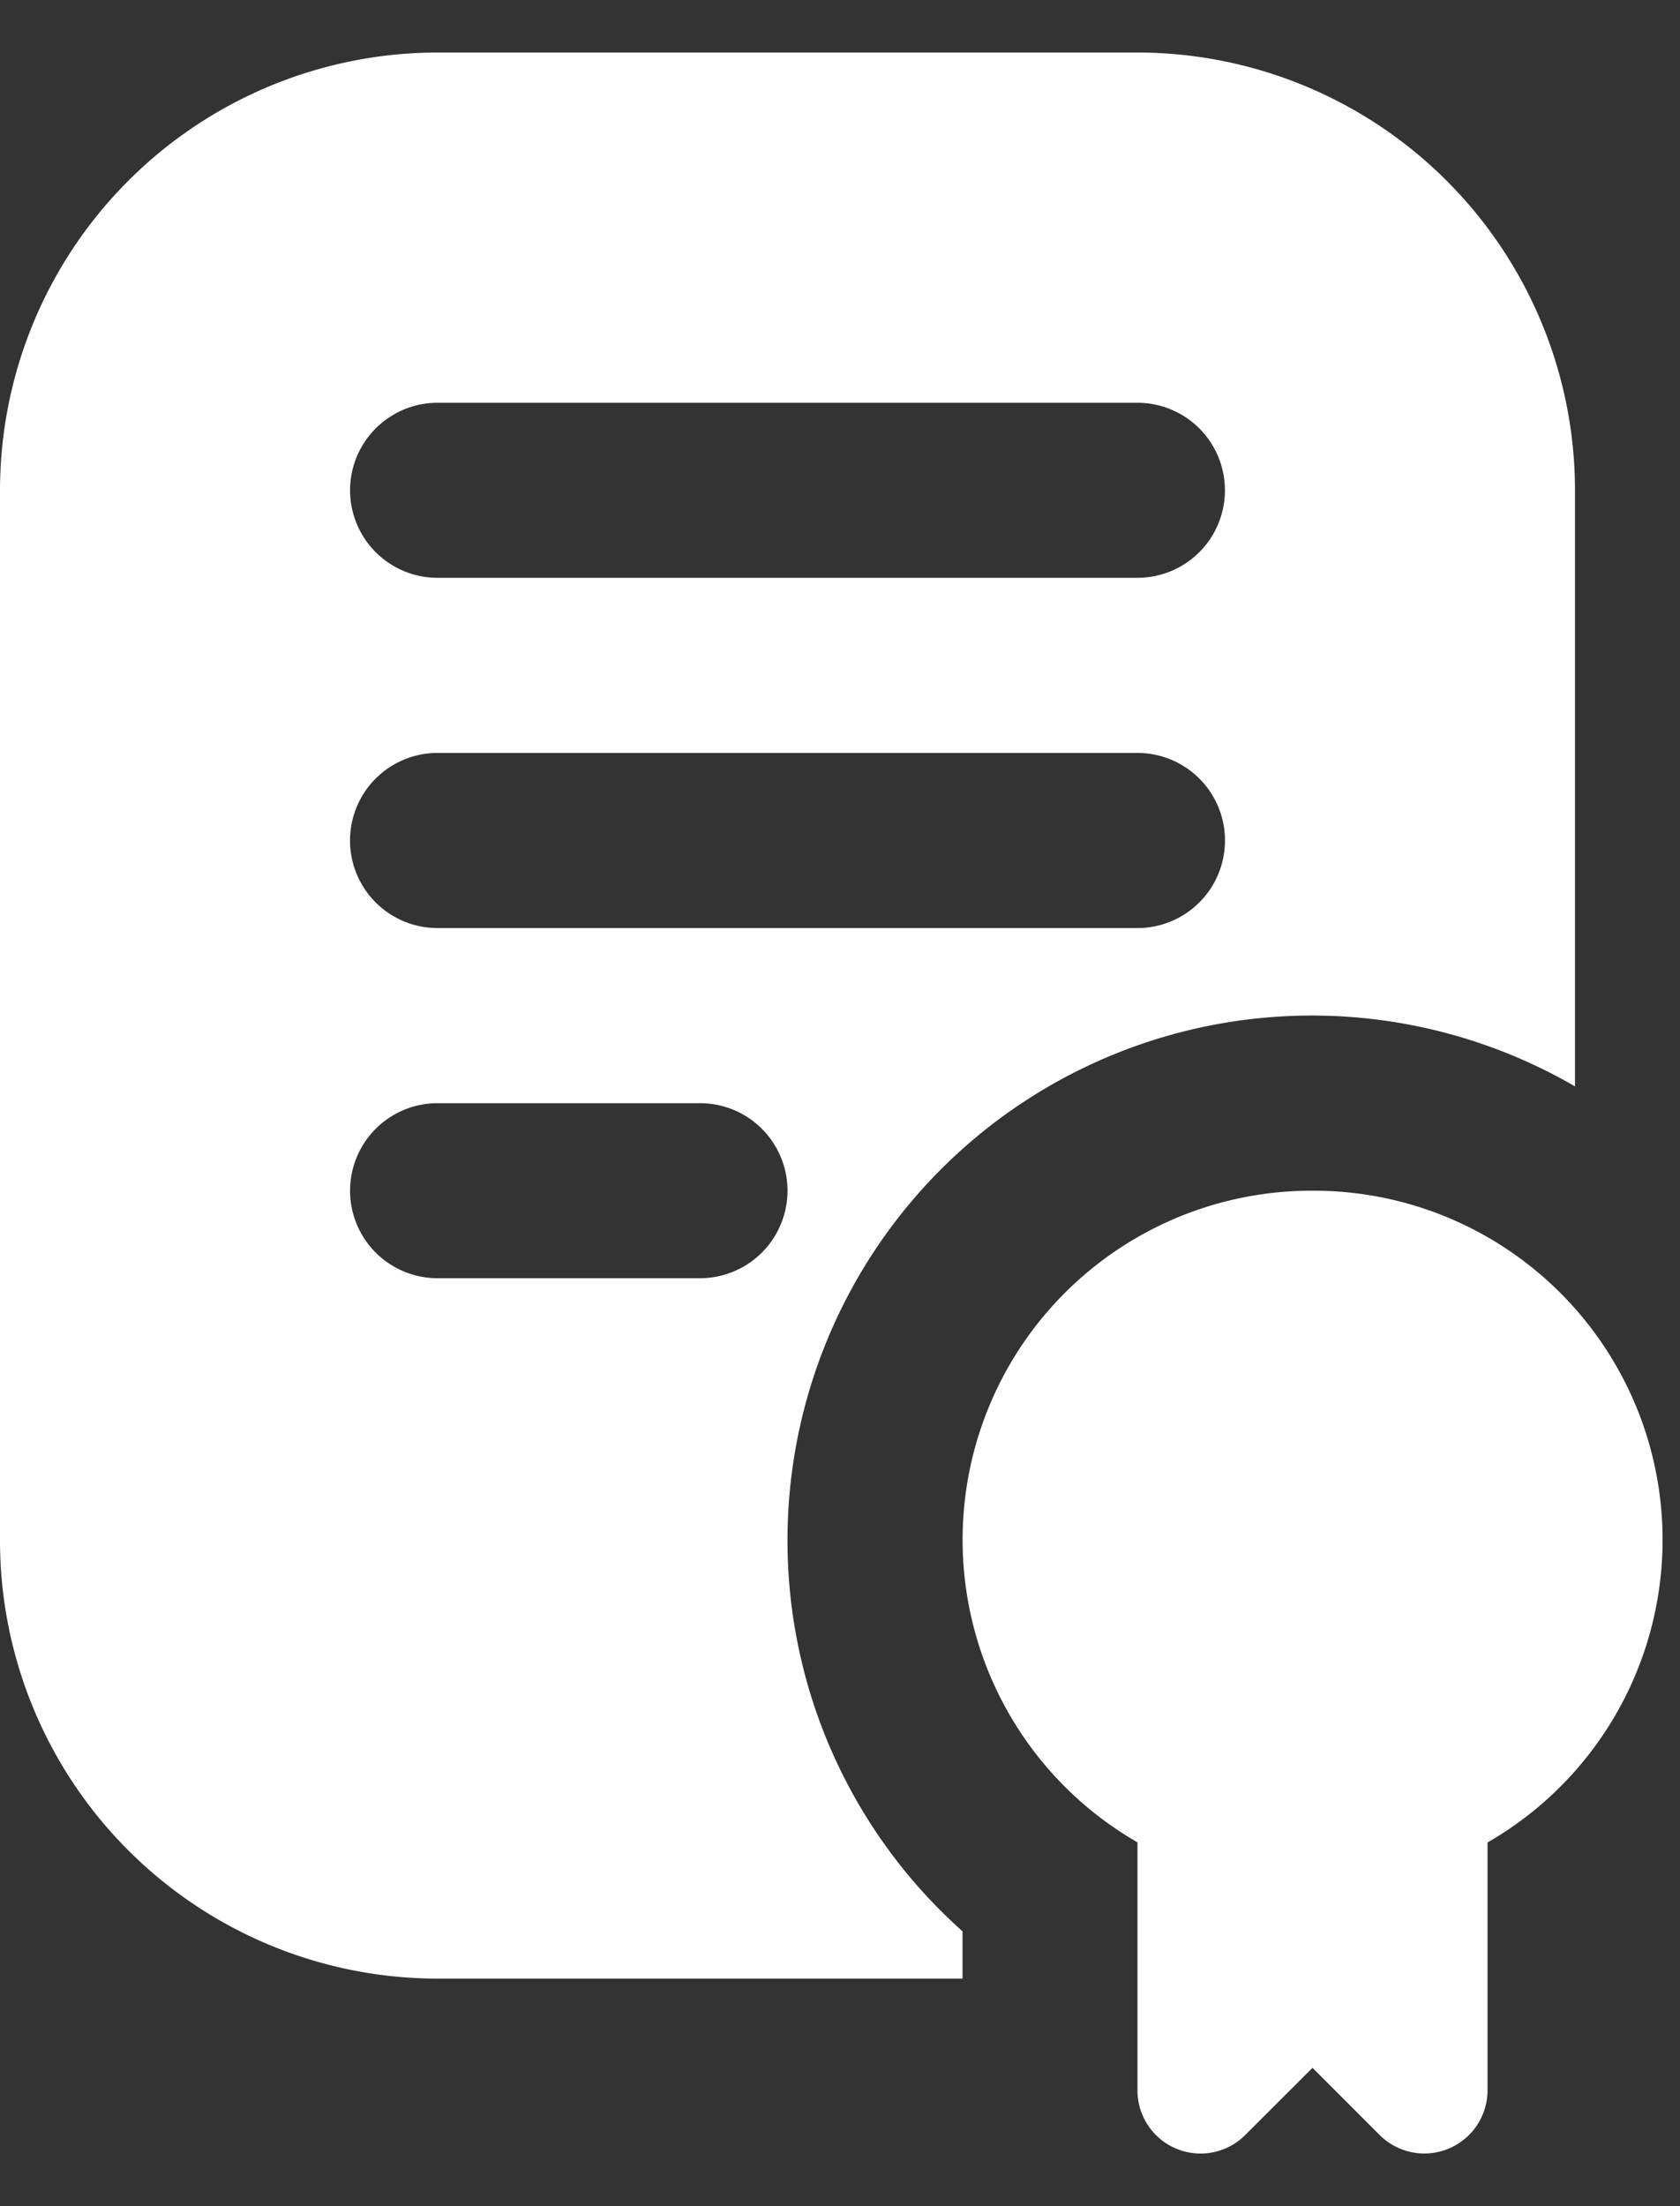
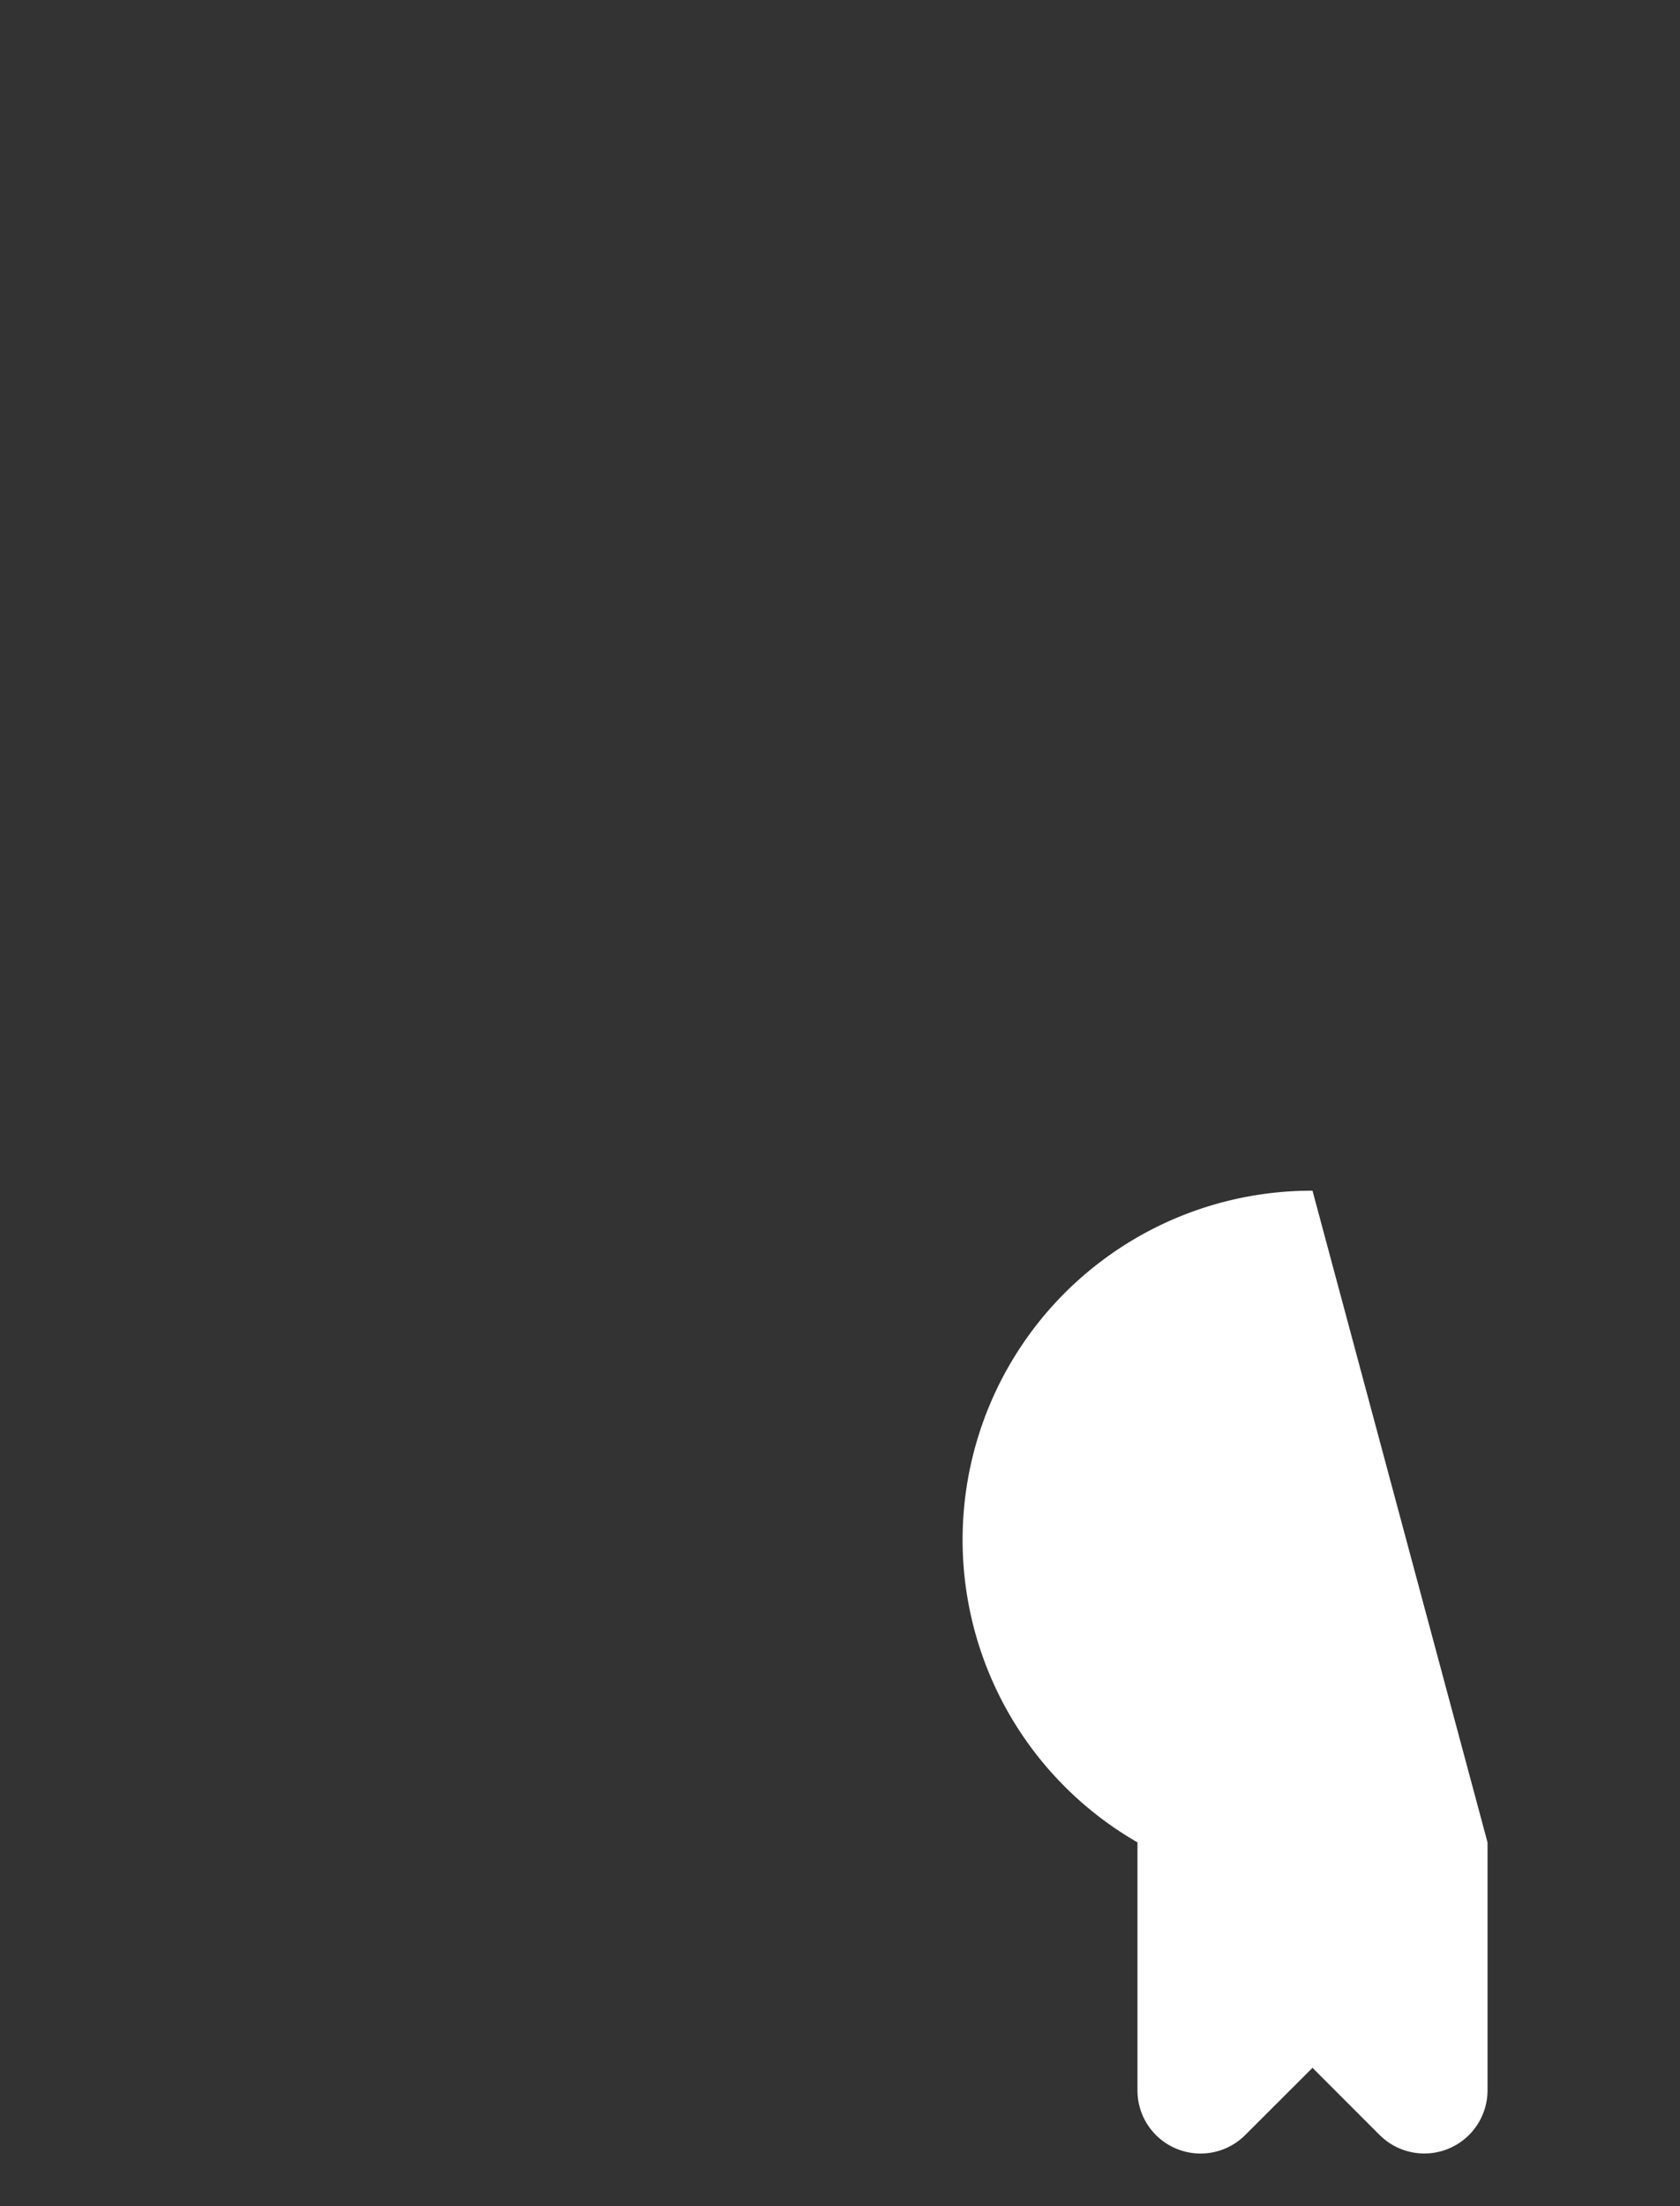
<svg xmlns="http://www.w3.org/2000/svg" width="16" height="21" fill="none">
  <rect width="100%" height="100%" fill="#333333" stroke="none" />
-   <path fill="#fff" d="M12.5 11.334a3.323 3.323 0 0 0-1.667 6.203v2.361a.601.601 0 0 0 1.026.425l.641-.64.64.64a.602.602 0 0 0 1.027-.425v-2.36a3.323 3.323 0 0 0-1.667-6.204" />
-   <path fill="#fff" d="M7.5 14.667a4.994 4.994 0 0 1 7.5-4.326V4.667A4.17 4.17 0 0 0 10.833.5H4.167A4.17 4.17 0 0 0 0 4.667v10a4.17 4.17 0 0 0 4.167 4.167h5v-.45A4.98 4.98 0 0 1 7.5 14.667M4.167 3.834h6.666a.833.833 0 0 1 0 1.666H4.167a.833.833 0 1 1 0-1.666m0 3.333h6.666a.833.833 0 0 1 0 1.667H4.167a.833.833 0 1 1 0-1.667m2.5 5h-2.5a.833.833 0 1 1 0-1.666h2.5a.833.833 0 1 1 0 1.666" />
+   <path fill="#fff" d="M12.5 11.334a3.323 3.323 0 0 0-1.667 6.203v2.361a.601.601 0 0 0 1.026.425l.641-.64.64.64a.602.602 0 0 0 1.027-.425v-2.36" />
</svg>